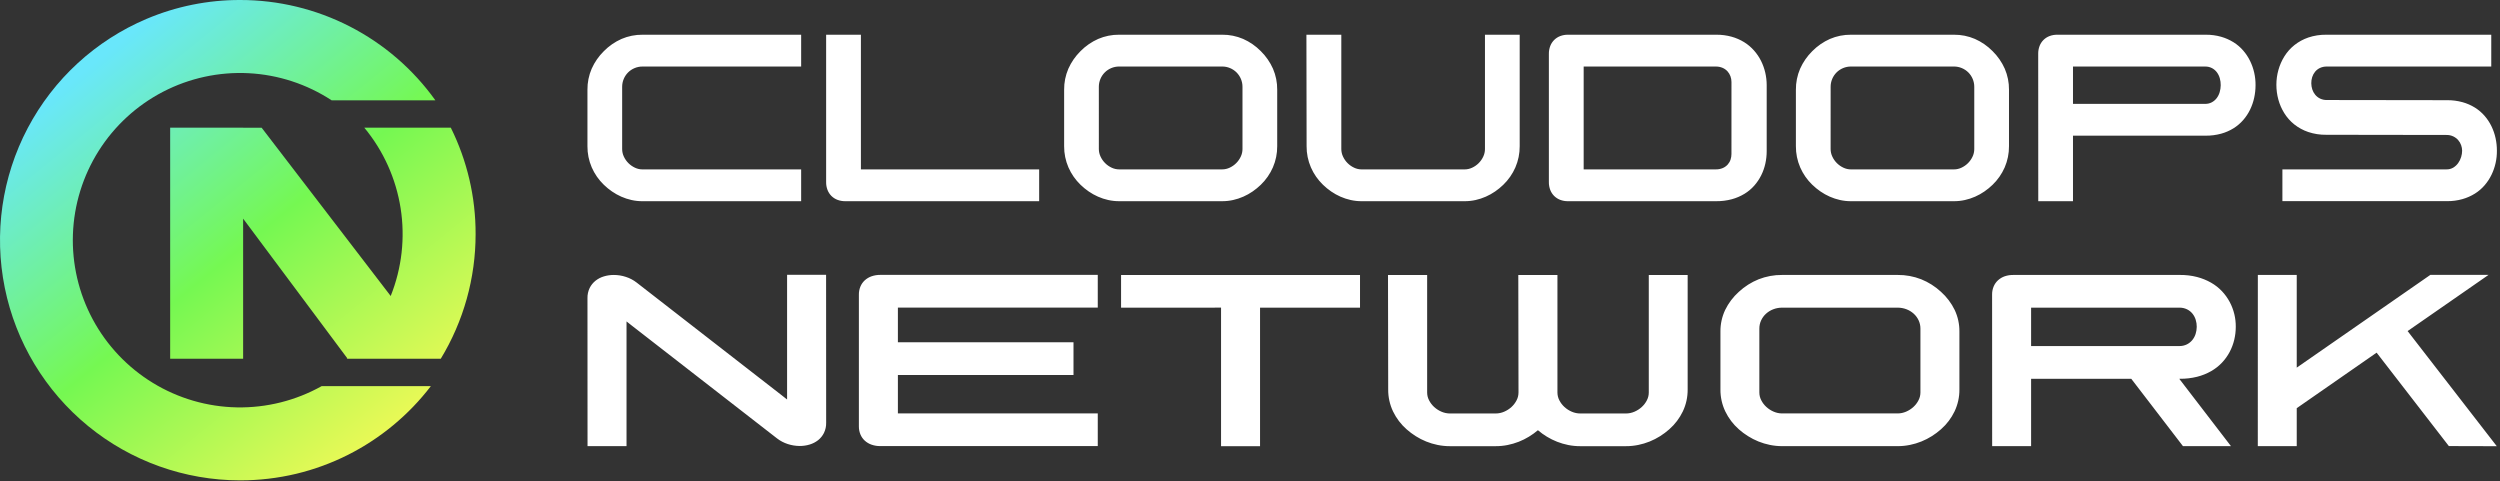
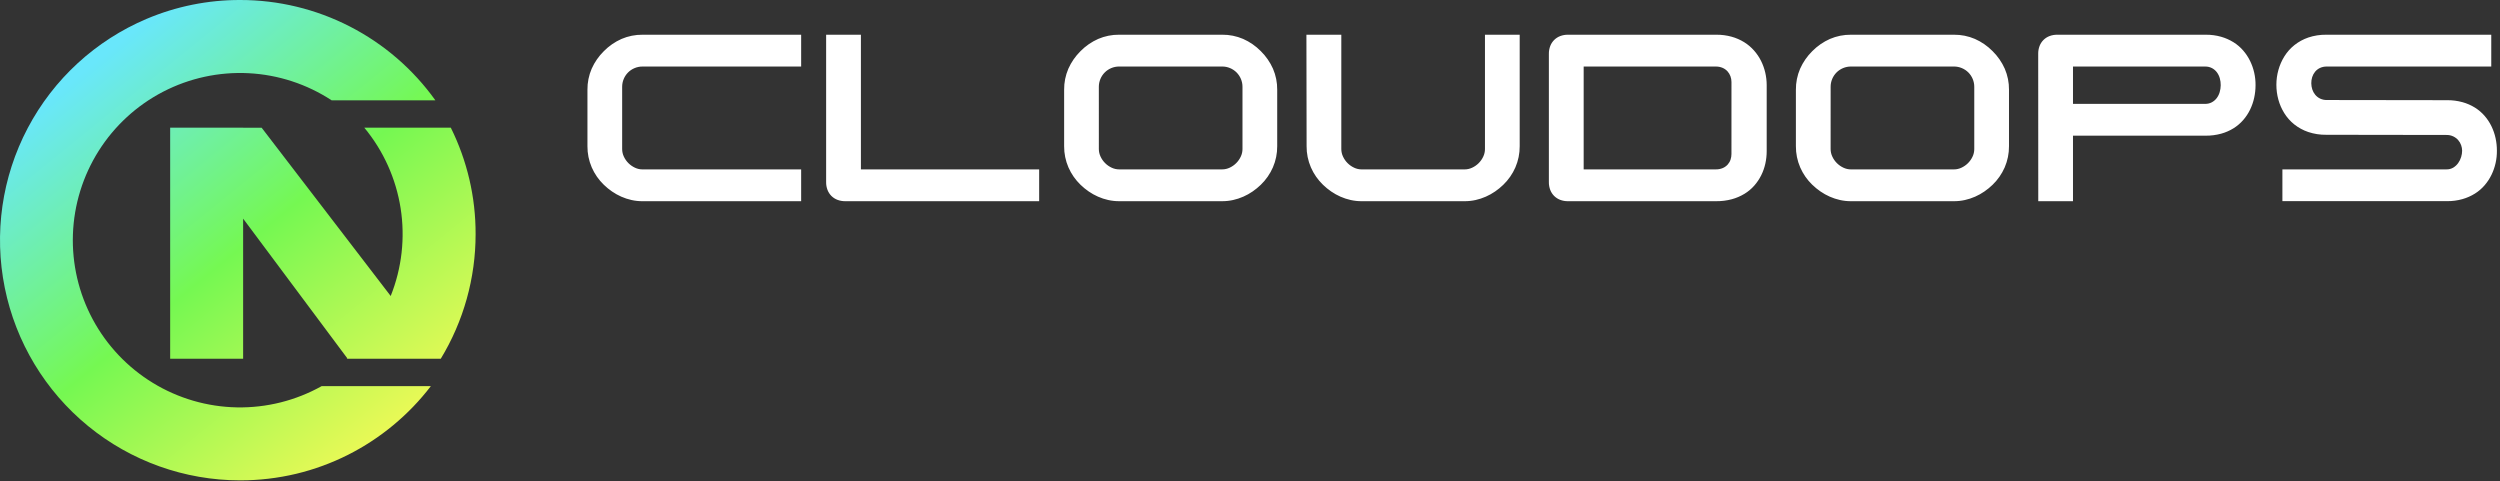
<svg xmlns="http://www.w3.org/2000/svg" width="291" height="56" viewBox="0 0 291 56" fill="none">
  <rect x="0" y="0" width="291" height="56" fill="#333333" stroke="none" />
  <path d="M70.292 5.952C70.88 5.354 71.577 4.873 72.344 4.533C73.115 4.202 73.947 4.035 74.787 4.042H93.254V7.745H74.787C74.469 7.743 74.155 7.806 73.863 7.929C73.581 8.047 73.324 8.218 73.108 8.434C72.892 8.651 72.72 8.907 72.603 9.189C72.479 9.481 72.417 9.796 72.419 10.113V17.352C72.419 17.657 72.487 17.959 72.619 18.234C72.75 18.515 72.93 18.77 73.148 18.989C73.367 19.208 73.623 19.387 73.903 19.518C74.179 19.65 74.48 19.718 74.785 19.719H93.254V23.421H74.787C74.357 23.422 73.929 23.376 73.51 23.283C73.101 23.192 72.702 23.061 72.319 22.892C71.94 22.724 71.578 22.522 71.236 22.287C70.9 22.055 70.583 21.796 70.289 21.511C69.691 20.935 69.213 20.248 68.88 19.487C68.542 18.706 68.371 17.863 68.379 17.012V10.451C68.37 9.609 68.537 8.775 68.87 8.001C69.211 7.235 69.693 6.54 70.292 5.952ZM100.21 19.716H120.958V23.419H98.383C98.073 23.423 97.766 23.369 97.477 23.26C97.213 23.16 96.974 23.005 96.774 22.807C96.575 22.607 96.421 22.367 96.32 22.104C96.211 21.814 96.157 21.507 96.162 21.198V4.042H100.21V19.716ZM125.775 21.509C125.178 20.933 124.699 20.245 124.367 19.485C124.029 18.704 123.858 17.861 123.865 17.01V10.449C123.856 9.607 124.024 8.773 124.356 7.999C124.697 7.234 125.178 6.539 125.775 5.951C126.364 5.353 127.06 4.872 127.827 4.532C128.6 4.2 129.433 4.033 130.274 4.041H142.258C143.099 4.033 143.932 4.2 144.705 4.532C145.472 4.872 146.168 5.353 146.757 5.951C147.354 6.539 147.835 7.234 148.176 7.999C148.509 8.773 148.676 9.607 148.667 10.449V17.01C148.674 17.861 148.503 18.704 148.165 19.485C147.833 20.245 147.354 20.933 146.757 21.509C146.463 21.793 146.146 22.053 145.809 22.285C145.468 22.52 145.105 22.722 144.726 22.89C144.343 23.059 143.945 23.19 143.536 23.281C143.117 23.374 142.688 23.42 142.259 23.419H130.273C129.844 23.42 129.415 23.374 128.996 23.281C128.587 23.19 128.189 23.059 127.806 22.89C127.427 22.722 127.064 22.52 126.723 22.285C126.386 22.053 126.069 21.794 125.775 21.51V21.509ZM127.906 17.35C127.906 17.655 127.975 17.957 128.107 18.232C128.238 18.512 128.417 18.768 128.636 18.987C128.855 19.206 129.11 19.385 129.391 19.516C129.666 19.648 129.968 19.716 130.273 19.716H142.258C142.563 19.716 142.865 19.648 143.14 19.516C143.421 19.385 143.676 19.206 143.895 18.987C144.114 18.768 144.293 18.512 144.424 18.232C144.556 17.957 144.625 17.655 144.625 17.35V10.111C144.627 9.793 144.564 9.479 144.441 9.187C144.323 8.905 144.151 8.649 143.935 8.432C143.719 8.216 143.463 8.045 143.181 7.927C142.889 7.803 142.574 7.741 142.257 7.743H130.273C129.956 7.741 129.642 7.803 129.349 7.927C129.067 8.045 128.811 8.216 128.595 8.432C128.379 8.649 128.207 8.905 128.089 9.187C127.966 9.479 127.903 9.793 127.905 10.111L127.906 17.35ZM156.129 4.042V17.351C156.129 17.656 156.198 17.958 156.33 18.233C156.461 18.514 156.64 18.769 156.859 18.988C157.078 19.207 157.333 19.386 157.614 19.517C157.889 19.649 158.19 19.718 158.496 19.718H170.483C170.788 19.718 171.09 19.649 171.365 19.517C171.646 19.386 171.901 19.207 172.12 18.988C172.339 18.769 172.518 18.514 172.649 18.233C172.781 17.958 172.85 17.656 172.85 17.351V4.042H176.892V17.011C176.899 17.862 176.728 18.705 176.39 19.486C176.058 20.247 175.579 20.934 174.982 21.51C174.688 21.794 174.371 22.054 174.034 22.286C173.693 22.521 173.33 22.723 172.951 22.891C172.568 23.06 172.17 23.191 171.761 23.282C171.342 23.375 170.913 23.421 170.484 23.42H158.496C158.066 23.421 157.638 23.375 157.219 23.282C156.81 23.191 156.412 23.06 156.028 22.891C155.649 22.723 155.287 22.521 154.946 22.286C154.609 22.054 154.292 21.794 153.998 21.51C153.4 20.934 152.922 20.247 152.59 19.486C152.252 18.705 152.081 17.862 152.088 17.011L152.067 4.042H156.129ZM201.543 9.538C201.543 9.312 201.503 9.088 201.425 8.876C201.348 8.664 201.231 8.47 201.08 8.302C200.92 8.129 200.726 7.991 200.509 7.898C200.258 7.792 199.989 7.74 199.717 7.745H184.339V19.716H199.717C199.997 19.723 200.276 19.67 200.534 19.561C200.751 19.467 200.945 19.328 201.105 19.153C201.254 18.986 201.367 18.791 201.437 18.579C201.507 18.368 201.542 18.147 201.541 17.925L201.543 9.538ZM182.511 23.42C182.201 23.424 181.894 23.37 181.604 23.261C181.341 23.161 181.102 23.006 180.902 22.808C180.703 22.608 180.548 22.368 180.448 22.105C180.339 21.816 180.285 21.508 180.289 21.199V6.264C180.285 5.954 180.339 5.647 180.448 5.358C180.548 5.094 180.703 4.855 180.902 4.655C181.102 4.456 181.341 4.302 181.604 4.201C181.894 4.092 182.201 4.038 182.511 4.042H199.778C200.381 4.036 200.982 4.114 201.563 4.274C202.079 4.418 202.572 4.633 203.027 4.914C203.453 5.179 203.837 5.504 204.169 5.88C204.492 6.245 204.767 6.651 204.986 7.087C205.203 7.523 205.368 7.982 205.477 8.457C205.587 8.934 205.643 9.421 205.643 9.91V17.606C205.643 18.091 205.59 18.575 205.484 19.049C205.38 19.52 205.219 19.977 205.003 20.409C204.787 20.841 204.516 21.243 204.197 21.606C203.867 21.98 203.482 22.302 203.055 22.561C202.596 22.838 202.099 23.051 201.581 23.191C200.991 23.349 200.383 23.425 199.772 23.419L182.511 23.42ZM210.952 21.51C210.355 20.934 209.876 20.247 209.544 19.486C209.206 18.705 209.035 17.862 209.042 17.011V10.45C209.033 9.608 209.201 8.774 209.533 8C209.874 7.235 210.355 6.54 210.952 5.952C211.541 5.354 212.237 4.873 213.005 4.533C213.777 4.201 214.61 4.034 215.451 4.042H227.438C228.279 4.034 229.112 4.201 229.885 4.533C230.652 4.873 231.348 5.354 231.937 5.952C232.534 6.54 233.016 7.235 233.356 8C233.689 8.774 233.856 9.608 233.847 10.45V17.011C233.854 17.862 233.684 18.705 233.346 19.486C233.013 20.247 232.535 20.934 231.937 21.51C231.643 21.794 231.326 22.054 230.989 22.286C230.648 22.521 230.286 22.723 229.907 22.891C229.524 23.06 229.125 23.191 228.716 23.282C228.297 23.375 227.869 23.421 227.439 23.42H215.453C215.024 23.421 214.596 23.375 214.176 23.282C213.768 23.191 213.369 23.06 212.986 22.891C212.607 22.723 212.244 22.521 211.903 22.286C211.566 22.054 211.249 21.794 210.956 21.51H210.952ZM213.084 17.351C213.085 17.656 213.153 17.958 213.285 18.233C213.416 18.514 213.595 18.769 213.814 18.988C214.033 19.207 214.289 19.386 214.569 19.517C214.844 19.649 215.146 19.718 215.451 19.718H227.438C227.744 19.718 228.045 19.649 228.321 19.517C228.601 19.386 228.856 19.207 229.075 18.988C229.294 18.769 229.473 18.514 229.605 18.233C229.736 17.958 229.805 17.656 229.805 17.351V10.112C229.807 9.794 229.744 9.48 229.621 9.188C229.503 8.906 229.332 8.65 229.116 8.433C228.899 8.217 228.643 8.046 228.361 7.928C228.069 7.804 227.754 7.742 227.437 7.744H215.453C215.136 7.742 214.822 7.805 214.529 7.928C214.247 8.046 213.991 8.217 213.775 8.433C213.559 8.65 213.387 8.906 213.269 9.188C213.146 9.48 213.084 9.794 213.086 10.112L213.084 17.351ZM239.469 4.042H256.752C257.354 4.036 257.954 4.115 258.534 4.278C259.046 4.424 259.536 4.64 259.988 4.922C260.41 5.186 260.791 5.512 261.116 5.89C261.433 6.259 261.702 6.667 261.915 7.105C262.128 7.541 262.288 8.001 262.393 8.475C262.499 8.948 262.55 9.432 262.545 9.918C262.545 10.411 262.492 10.902 262.386 11.384C262.283 11.862 262.122 12.325 261.909 12.765C261.697 13.201 261.428 13.607 261.11 13.972C260.784 14.345 260.405 14.668 259.986 14.93C259.534 15.21 259.045 15.423 258.532 15.563C257.952 15.721 257.352 15.798 256.75 15.792H241.296V23.418H237.254L237.247 6.262C237.242 5.952 237.296 5.645 237.405 5.355C237.506 5.092 237.66 4.853 237.859 4.653C238.059 4.454 238.298 4.299 238.562 4.199C238.852 4.091 239.159 4.037 239.469 4.042ZM256.674 12.091C256.949 12.097 257.22 12.033 257.463 11.904C257.685 11.783 257.879 11.616 258.031 11.413C258.186 11.204 258.302 10.969 258.373 10.718C258.449 10.458 258.489 10.189 258.491 9.919C258.494 9.649 258.46 9.379 258.387 9.119C258.318 8.869 258.205 8.633 258.052 8.424C257.901 8.22 257.707 8.053 257.484 7.933C257.235 7.804 256.958 7.739 256.677 7.746H241.296V12.092L256.674 12.091ZM270.772 4.042H289.983V7.745H270.847C270.569 7.738 270.294 7.795 270.041 7.911C269.821 8.015 269.627 8.166 269.473 8.354C269.323 8.539 269.209 8.75 269.138 8.977C269.065 9.209 269.03 9.451 269.034 9.693C269.036 9.937 269.076 10.178 269.151 10.41C269.225 10.637 269.342 10.848 269.494 11.032C269.649 11.219 269.843 11.37 270.062 11.476C270.308 11.591 270.578 11.648 270.851 11.642L284.844 11.662C285.446 11.656 286.046 11.733 286.626 11.891C287.139 12.031 287.628 12.245 288.08 12.524C288.5 12.786 288.878 13.109 289.204 13.482C289.522 13.848 289.791 14.254 290.003 14.689C290.216 15.128 290.377 15.59 290.481 16.067C290.587 16.55 290.64 17.043 290.639 17.538C290.644 18.023 290.593 18.507 290.487 18.981C290.382 19.454 290.222 19.914 290.009 20.351C289.796 20.788 289.528 21.196 289.21 21.565C288.885 21.943 288.504 22.269 288.082 22.534C287.63 22.815 287.141 23.032 286.629 23.177C286.05 23.34 285.451 23.419 284.85 23.413H265.671V19.716H284.765C285.046 19.724 285.323 19.652 285.565 19.509C285.789 19.372 285.983 19.191 286.135 18.976C286.288 18.762 286.404 18.523 286.478 18.271C286.551 18.035 286.59 17.79 286.592 17.544C286.59 17.326 286.552 17.109 286.478 16.904C286.403 16.686 286.287 16.485 286.135 16.312C285.976 16.131 285.782 15.984 285.565 15.879C285.315 15.761 285.041 15.703 284.765 15.71L270.772 15.689C270.06 15.699 269.353 15.589 268.678 15.364C268.089 15.165 267.539 14.865 267.051 14.479C266.594 14.112 266.202 13.671 265.892 13.174C265.585 12.682 265.351 12.148 265.2 11.589C265.047 11.027 264.97 10.448 264.971 9.866C264.97 9.283 265.05 8.703 265.207 8.143C265.363 7.584 265.598 7.05 265.905 6.557C266.216 6.06 266.608 5.619 267.065 5.253C267.551 4.867 268.1 4.567 268.687 4.367C269.358 4.142 270.063 4.032 270.771 4.042H270.772Z" fill="white" />
-   <path d="M91.004 46.018L91.617 46.502V31.984H96.157L96.165 49.207C96.175 49.618 96.087 50.025 95.908 50.395C95.746 50.721 95.514 51.008 95.23 51.235C94.938 51.463 94.606 51.635 94.252 51.741C93.878 51.855 93.49 51.913 93.1 51.912C92.624 51.911 92.151 51.835 91.699 51.688C91.246 51.543 90.822 51.321 90.446 51.03L73.541 37.898L72.928 37.414V51.932H68.389L68.382 34.709C68.372 34.298 68.46 33.89 68.638 33.52C68.801 33.193 69.033 32.906 69.317 32.677C69.608 32.447 69.94 32.276 70.295 32.172C70.669 32.06 71.057 32.004 71.447 32.005C71.923 32.005 72.396 32.081 72.848 32.229C73.301 32.373 73.725 32.596 74.101 32.887L91.004 46.018ZM99.974 49.651V34.288C99.97 33.968 100.031 33.65 100.153 33.354C100.268 33.078 100.441 32.83 100.662 32.627C100.89 32.421 101.158 32.262 101.449 32.161C101.776 32.049 102.12 31.993 102.466 31.997H127.78V35.805H104.515V39.84H124.955V43.647H104.515V48.117H127.78V51.924H102.466C102.12 51.929 101.776 51.873 101.449 51.76C101.158 51.66 100.89 51.501 100.662 51.294C100.441 51.092 100.268 50.844 100.153 50.568C100.032 50.276 99.972 49.963 99.974 49.647V49.651ZM130.492 35.816V32.009H158.306V35.816H146.669V51.936H142.13V35.808L130.492 35.816ZM166.12 32.009V45.694C166.121 46.01 166.198 46.322 166.346 46.601C166.496 46.893 166.697 47.156 166.939 47.377C167.189 47.604 167.475 47.788 167.785 47.921C168.097 48.057 168.434 48.128 168.775 48.128H174.099C174.439 48.128 174.776 48.057 175.088 47.921C175.398 47.788 175.684 47.604 175.934 47.377C176.176 47.156 176.377 46.893 176.528 46.601C176.675 46.322 176.752 46.01 176.753 45.694V45.345L176.73 32.009H181.286V45.694C181.287 46.01 181.364 46.322 181.511 46.601C181.661 46.893 181.862 47.156 182.105 47.377C182.354 47.604 182.64 47.788 182.951 47.921C183.263 48.057 183.6 48.128 183.94 48.128H189.264C189.605 48.128 189.942 48.057 190.253 47.921C190.564 47.788 190.85 47.604 191.099 47.377C191.342 47.156 191.543 46.893 191.693 46.601C191.84 46.322 191.918 46.01 191.918 45.694V32.009H196.443V45.345C196.45 46.225 196.258 47.095 195.881 47.889C195.5 48.682 194.963 49.39 194.302 49.971C193.97 50.265 193.614 50.532 193.239 50.768C192.853 51.011 192.447 51.22 192.024 51.391C191.593 51.565 191.146 51.7 190.689 51.792C190.218 51.888 189.739 51.936 189.258 51.935H183.935C183.469 51.936 183.003 51.891 182.546 51.8C182.102 51.711 181.668 51.584 181.246 51.419C180.835 51.257 180.437 51.061 180.059 50.831C179.691 50.609 179.342 50.356 179.015 50.077C178.685 50.355 178.335 50.607 177.967 50.831C177.591 51.061 177.195 51.258 176.784 51.419C176.363 51.584 175.928 51.711 175.484 51.8C175.027 51.891 174.562 51.936 174.096 51.935H168.771C168.291 51.936 167.811 51.888 167.34 51.792C166.884 51.7 166.437 51.565 166.005 51.391C165.583 51.22 165.176 51.011 164.791 50.768C164.415 50.532 164.06 50.265 163.728 49.971C163.067 49.39 162.53 48.682 162.149 47.889C161.772 47.095 161.579 46.225 161.586 45.345L161.563 32.009H166.12ZM202.4 49.967C201.739 49.386 201.202 48.678 200.822 47.885C200.444 47.091 200.252 46.221 200.259 45.341V38.594C200.25 37.723 200.439 36.862 200.81 36.075C201.2 35.277 201.74 34.562 202.401 33.969C203.073 33.346 203.853 32.852 204.703 32.509C205.576 32.166 206.508 31.994 207.446 32.004H220.888C221.826 31.994 222.758 32.166 223.631 32.509C224.481 32.852 225.26 33.346 225.932 33.969C226.594 34.562 227.134 35.277 227.524 36.075C227.895 36.862 228.084 37.723 228.075 38.594V45.341C228.082 46.221 227.889 47.091 227.512 47.885C227.131 48.678 226.594 49.386 225.933 49.967C225.601 50.261 225.246 50.527 224.87 50.764C224.485 51.007 224.079 51.216 223.656 51.387C223.224 51.561 222.777 51.696 222.321 51.788C221.85 51.884 221.37 51.932 220.89 51.931H207.446C206.965 51.932 206.486 51.884 206.015 51.788C205.558 51.696 205.112 51.561 204.68 51.387C204.257 51.216 203.851 51.007 203.465 50.764C203.088 50.528 202.731 50.262 202.397 49.968L202.4 49.967ZM204.788 45.689C204.789 46.005 204.866 46.316 205.013 46.596C205.163 46.888 205.364 47.151 205.607 47.372C205.856 47.599 206.142 47.783 206.453 47.916C206.765 48.052 207.102 48.123 207.442 48.123H220.883C221.224 48.123 221.561 48.052 221.873 47.916C222.183 47.783 222.469 47.599 222.719 47.372C222.961 47.151 223.162 46.888 223.312 46.596C223.46 46.316 223.537 46.005 223.538 45.689V38.244C223.539 37.916 223.468 37.592 223.33 37.294C223.195 37.001 223.002 36.737 222.763 36.519C222.516 36.295 222.229 36.119 221.917 36C221.586 35.873 221.234 35.809 220.879 35.811H207.446C207.091 35.809 206.739 35.873 206.408 36C206.096 36.119 205.809 36.295 205.562 36.519C205.323 36.737 205.131 37.001 204.995 37.294C204.857 37.592 204.787 37.916 204.788 38.244V45.689ZM234.372 32.004H253.749C254.423 31.997 255.095 32.078 255.748 32.245C256.318 32.394 256.866 32.616 257.377 32.908C257.846 33.176 258.272 33.511 258.643 33.904C258.995 34.278 259.296 34.697 259.538 35.15C259.775 35.595 259.955 36.068 260.074 36.559C260.192 37.044 260.249 37.543 260.244 38.043C260.244 38.551 260.184 39.058 260.066 39.552C259.948 40.046 259.768 40.523 259.53 40.972C259.289 41.426 258.988 41.845 258.634 42.218C258.264 42.606 257.839 42.938 257.373 43.204C256.863 43.493 256.316 43.712 255.748 43.855C255.094 44.017 254.423 44.096 253.749 44.089H253.664L259.685 51.932H254.097L248.077 44.089H236.42V51.932H231.887L231.88 34.285C231.876 33.965 231.936 33.647 232.059 33.351C232.174 33.075 232.347 32.827 232.567 32.624C232.796 32.418 233.064 32.259 233.355 32.158C233.682 32.049 234.026 31.997 234.37 32.005L234.372 32.004ZM253.664 40.281C253.97 40.288 254.273 40.222 254.549 40.089C254.794 39.967 255.011 39.795 255.185 39.583C255.357 39.371 255.488 39.129 255.569 38.868C255.654 38.602 255.698 38.325 255.701 38.046C255.704 37.767 255.663 37.49 255.58 37.224C255.502 36.964 255.374 36.721 255.204 36.509C255.031 36.296 254.814 36.123 254.567 36.003C254.285 35.869 253.975 35.804 253.663 35.811H236.42V40.281H253.664ZM262.813 32.004H267.34V42.793L282.892 31.997H289.667L280.246 38.537L290.626 51.938L285.047 51.923L276.639 41.049L267.34 47.512V51.932H262.808L262.813 32.004Z" fill="white" />
  <path d="M27.945 0C32.39 -0.003 36.773 1.055 40.727 3.086C44.68 5.117 48.093 8.062 50.679 11.678H38.603C35.716 9.787 32.378 8.697 28.931 8.521C25.484 8.346 22.051 9.09 18.986 10.678C15.922 12.265 13.334 14.64 11.489 17.558C9.645 20.475 8.609 23.83 8.488 27.279C8.368 30.729 9.166 34.148 10.803 37.188C12.439 40.226 14.855 42.775 17.801 44.573C20.747 46.371 24.119 47.353 27.569 47.419C31.02 47.484 34.427 46.631 37.44 44.946H50.152C47.585 48.298 44.295 51.028 40.526 52.933C38.614 53.898 36.598 54.639 34.516 55.141C32.364 55.656 30.158 55.916 27.945 55.914C21.496 55.91 15.246 53.676 10.255 49.592C5.264 45.507 1.837 39.823 0.557 33.502C-0.724 27.181 0.22 20.611 3.229 14.906C6.237 9.201 11.125 4.711 17.064 2.197C20.507 0.74 24.207 -0.007 27.945 0ZM28.3 14.872H30.459L45.477 34.454C46.773 31.214 47.172 27.684 46.632 24.236C46.091 20.789 44.631 17.551 42.405 14.863H52.475C54.385 18.712 55.373 22.953 55.36 27.25C55.364 32.367 53.961 37.386 51.305 41.759L40.463 41.76H40.359L40.423 41.702L28.3 25.448V41.759H19.807V14.863H28.3V14.872Z" fill="url(#paint0_linear_138_12)" />
  <defs>
    <linearGradient id="paint0_linear_138_12" x1="11.31" y1="7.032" x2="45.929" y2="49.743" gradientUnits="userSpaceOnUse">
      <stop stop-color="#69E7FB" />
      <stop offset="0.5" stop-color="#75F852" />
      <stop offset="1" stop-color="#EAF956" />
    </linearGradient>
  </defs>
</svg>